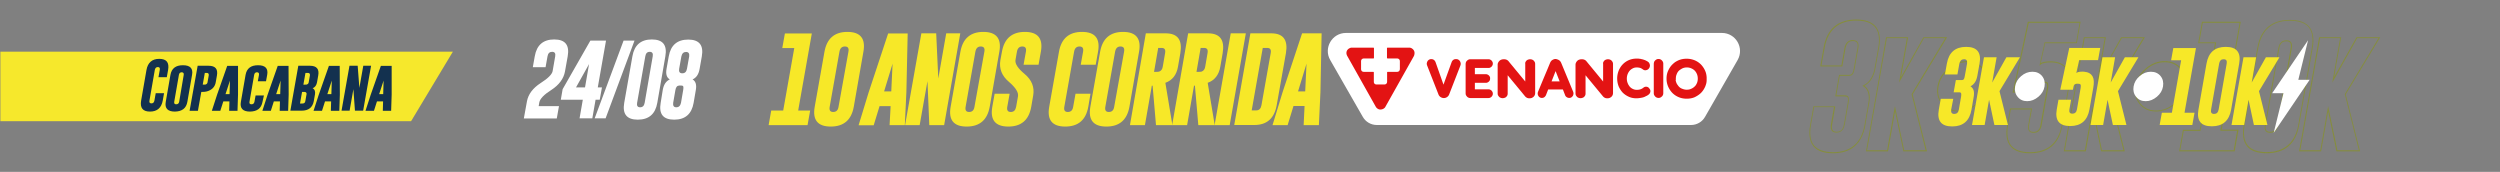
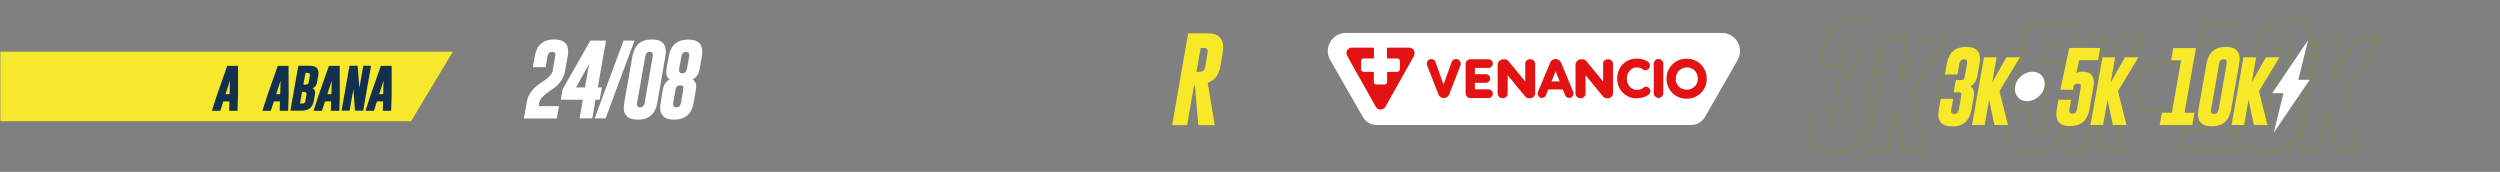
<svg xmlns="http://www.w3.org/2000/svg" width="1920" height="132" fill="none">
  <rect width="100%" height="100%" fill="#808080" stroke="none" />
  <g clip-path="url(#A)">
    <g fill="#858d3c">
      <path d="M1407.7 117.7c-7 0-12-1.8-14.9-5.3-3-3.6-3.9-9.2-2.6-16.4l2.5-14.3h16.8l-2.5 14.4c-.3 1.9-.1 3.3.7 4.1.6.7 1.6 1 2.9 1 3 0 4.8-1.7 5.5-5.3l2.9-16.5c.7-3.8 0-4.8-.4-5-.3-.2-1.1-.4-2.8-.4h-6.3l2.9-16.5h7.3c1 0 1.7-.1 2.1-.4.6-.3 1.4-1.4 2-4.9l2.8-15.6c.3-1.9.1-3.3-.7-4.1-.6-.7-1.6-1-2.9-1-3 0-4.8 1.7-5.6 5.3l-2.5 14.2H1398l2.5-14.4c2.5-14.3 11-21.6 25.1-21.6 6.9 0 11.9 1.8 14.9 5.3 3 3.6 3.9 9.2 2.6 16.5l-2.8 15.7c-1.1 6.5-4 11-8.5 13.4 3.6 2.4 4.9 7 3.7 13.5l-2.9 16.5c-2.4 14.5-10.9 21.8-24.9 21.8zm-14.5-35.3l-2.4 13.6c-1.2 7.1-.4 12.4 2.5 15.8 2.8 3.3 7.6 5 14.4 5.1 13.7 0 21.8-7.1 24.3-21l2.9-16.5c1.1-6.5-.2-10.9-3.9-13.1l-.6-.4.6-.3c4.6-2.2 7.5-6.6 8.7-13.2l2.8-15.7c1.3-7.1.4-12.4-2.5-15.9-2.8-3.3-7.6-5-14.3-5-13.7 0-21.9 7.1-24.4 21l-2.4 13.5h15.3l2.4-13.6c.8-3.9 2.9-5.9 6.3-5.9 1.6 0 2.7.4 3.5 1.3.9 1 1.1 2.6.8 4.7l-2.8 15.6c-.5 3.1-1.3 4.8-2.4 5.4-.6.3-1.4.4-2.5.4h-6.6l-2.6 15h5.4c1.5 0 2.5.1 3.1.4 1.1.6 1.4 2.4.8 5.8l-2.9 16.5c-.8 3.9-2.9 5.9-6.3 5.9-1.6 0-2.8-.4-3.5-1.3-.9-1-1.1-2.6-.8-4.7l2.4-13.5h-15.3v.1zm86.7 33.8h-18.1l-6.4-30.7-5.4 30.7h-16.9l15.4-87.6h16.9l-5.4 30.6 17.2-30.6h18.2l-26.5 43.9 11 43.7zm-17.5-.8h16.5l-10.8-43.1 25.9-43h-16.4l-19.1 34.1 6-34.1h-15.4l-15.2 86.1h15.4l6-33.9 7.1 33.9zm41.5-29.8c-5.3 0-9.6-1.9-12.7-5.8-3-3.8-4.1-8.3-3.2-13.6s3.6-9.8 8-13.6 9.3-5.7 14.6-5.7c5.4 0 9.6 1.9 12.7 5.7s4.1 8.4 3.2 13.7c-.9 5.2-3.6 9.8-7.9 13.5-4.4 3.9-9.3 5.8-14.7 5.8zm6.7-37.8c-5.1 0-9.9 1.8-14.1 5.5-4.2 3.6-6.8 8.1-7.7 13.1s.1 9.4 3 13 7 5.5 12.1 5.5c5.2 0 9.9-1.9 14.2-5.5 4.2-3.6 6.8-8 7.6-13 .9-5.1-.1-9.4-3.1-13.1-2.8-3.7-6.9-5.5-12-5.5zm48.4 69.9c-6.9 0-12-1.8-14.9-5.3-3-3.6-3.9-9.2-2.6-16.4l2.2-12.7h16.9l-2.3 12.9c-.3 1.9-.1 3.3.5 4.1.6.7 1.5 1 2.9 1 3 0 4.8-1.7 5.4-5.3l4.8-27.4c.7-3.7 0-4.6-.4-4.8-.3-.2-1.1-.4-2.9-.4h-1.2c-2 .1-3.2.9-3.7 2.6l-1.1 5.1h-16.9l.1-.5 11.6-53.9h40.5l-2.9 16.5h-24.3l-3.4 15.2c1.5-.8 4.1-1.3 7.9-1.3.6 0 1.3 0 1.9.1 5.2.5 8.9 2.7 11 6.6 1.6 3.1 1.9 8 .7 14.8L1584 96c-2.4 14.4-10.9 21.7-25 21.7zM1544.3 84l-2.1 12.1c-1.2 7.1-.4 12.4 2.5 15.8 2.8 3.3 7.6 5 14.3 5 13.7 0 21.9-7.1 24.4-21l4.8-27.4c1.2-6.6 1-11.4-.6-14.3-2-3.6-5.5-5.7-10.4-6.2-.6-.1-1.2-.1-1.8-.1-4.3 0-7.1.6-8.2 1.7l-.9.9 4-18h24.2l2.6-15h-39l-11.4 52.8h15.4l1-4.5c.6-2 2.1-3 4.4-3.2h1.2c1.6 0 2.7.2 3.3.5 1.1.5 1.4 2.3.8 5.6l-4.8 27.4c-.7 3.9-2.8 5.9-6.2 5.9-1.6 0-2.7-.4-3.4-1.3-.8-1-1.1-2.6-.7-4.7l2.1-12h-15.5zm87.5 32.2h-18.1l-6.4-30.7-5.4 30.7H1585l15.4-87.6h16.9l-5.4 30.6 17.2-30.6h18.2l-26.5 43.9 11 43.7zm-17.5-.8h16.5L1620 72.3l25.9-43h-16.4l-19.1 34.1 6-34.1H1601l-15.2 86.1h15.4l6-33.9 7.1 33.9zm41.5-29.8c-5.3 0-9.6-1.9-12.7-5.8-3-3.7-4.1-8.3-3.2-13.6s3.6-9.8 8-13.6 9.3-5.7 14.6-5.7c5.4 0 9.6 1.9 12.7 5.7s4.1 8.4 3.2 13.7c-.9 5.2-3.6 9.8-7.9 13.5-4.4 3.9-9.3 5.8-14.7 5.8zm6.7-37.8c-5.1 0-9.9 1.8-14.1 5.5-4.2 3.6-6.8 8.1-7.7 13.1s.1 9.4 3 13 7 5.5 12.1 5.5c5.2 0 9.9-1.9 14.2-5.5 4.2-3.6 6.8-8 7.6-13 .9-5.1-.1-9.4-3.1-13.1-2.8-3.7-6.9-5.5-12-5.5zm53.7 68.4h-42.6l2.9-16.5h12.9l11.7-66.5h-12.9l2.9-16.5h29.8l-14.6 82.9h12.9l-3 16.6zm-41.8-.8h41.1l2.6-15h-12.9l14.8-82.9h-28.3l-2.6 15h12.9l-12 68h-12.9l-2.7 14.9zm66.3 2.3c-6.9 0-12-1.8-14.9-5.3-3-3.6-3.9-9.2-2.6-16.4l10.4-59.1c2.5-14.4 11-21.6 25-21.6 7 0 12 1.8 14.9 5.3 3 3.6 3.9 9.2 2.6 16.5l-10.4 59.1c-2.4 14.2-10.9 21.5-25 21.5zm17.9-101.8c-13.7 0-21.8 7.1-24.3 21L1723.9 96c-1.2 7.1-.4 12.4 2.5 15.8 2.8 3.3 7.6 5 14.3 5 13.7 0 21.9-7.1 24.4-21l10.4-59.1c1.2-7.1.4-12.4-2.5-15.9-2.8-3.2-7.6-4.9-14.4-4.9zm-15.1 86.1c-1.6 0-2.7-.4-3.4-1.3-.8-1-1.1-2.6-.7-4.7l10.4-59.1c.7-3.9 2.7-5.9 6.1-5.9h.1c1.6 0 2.7.4 3.4 1.3.8 1 1.1 2.6.7 4.7l-10.4 59.1c-.8 3.9-2.8 5.9-6.2 5.9zm12.3-70.3c-3 0-4.7 1.7-5.3 5.3l-10.4 59.1c-.3 1.9-.2 3.3.5 4.1.6.7 1.5 1 2.9 1 3 0 4.8-1.7 5.4-5.3l10.4-59.1c.3-1.9.1-3.3-.5-4.1-.6-.7-1.6-1-3-1zm56.7 84.5h-18.1l-6.4-30.7-5.4 30.7h-16.9l15.4-87.6h16.9l-5.4 30.6 17.2-30.6h18.2l-26.5 43.9 11 43.7zm-17.4-.8h16.5l-10.8-43.1 25.9-43h-16.4l-19.1 34.1 6-34.1h-15.4l-15.2 86.1h15.4l6-33.9 7.1 33.9z" />
    </g>
    <g fill="#f7e828">
      <path d="M1498.5 84.2c-.3 2.2.5 3.3 2.4 3.3s3.1-1.1 3.5-3.3l1.7-9.9c.3-1.9.2-2.9-.4-3.2-.3-.2-.9-.2-1.8-.2h-3.5l1.7-9.4h4.2c.6 0 1.1-.1 1.4-.2.6-.3 1-1.3 1.3-3.1l1.7-9.4c.3-2.2-.4-3.3-2.3-3.3s-3.1 1.1-3.6 3.3l-1.5 8.4h-9.6l1.5-8.4c1.5-8.5 6.4-12.8 14.8-12.8s11.8 4.3 10.3 12.8l-1.7 9.4c-.7 4-2.5 6.7-5.3 8.1 2.4 1.4 3.2 4 2.5 8.1l-1.7 9.9c-1.5 8.5-6.4 12.8-14.8 12.8s-11.8-4.3-10.3-12.8l1.5-8.4h9.6l-1.6 8.3z" />
      <use href="#B" />
    </g>
    <use href="#C" fill="#fff" />
    <g fill="#f7e828">
      <path d="M1597.9 67.7c.3-1.8.2-2.8-.4-3.1-.3-.2-.9-.3-1.8-.3h-.7c-1.3.1-2.1.6-2.4 1.7l-.6 2.9h-9.7l6.9-32.1h23.8l-1.7 9.4h-14.5l-2.2 9.9c.7-.7 2.4-1.1 5.1-1.1.4 0 .7 0 1.1.1 3.1.3 5.2 1.5 6.4 3.8 1 1.8 1.1 4.7.4 8.7l-2.9 16.4c-1.5 8.5-6.4 12.8-14.8 12.8s-11.8-4.3-10.3-12.8l1.3-7.4h9.7l-1.3 7.4c-.4 2.2.4 3.3 2.3 3.3s3.1-1.1 3.5-3.3l2.8-16.3zm28.7 2.3l6.5 26h-10.4l-4.1-19.4-3.4 19.4h-9.7l9.2-52h9.7l-3.4 19.4 10.9-19.4h10.4l-15.7 26z" />
    </g>
-     <path d="M1659.3 58.4c1.8 2.2 2.4 4.9 1.9 8s-2.1 5.7-4.7 7.9-5.5 3.4-8.6 3.4-5.6-1.1-7.4-3.4c-1.8-2.2-2.4-4.9-1.9-7.9.5-3.1 2.1-5.8 4.7-8s5.4-3.3 8.6-3.3c3.1 0 5.6 1.1 7.4 3.3z" fill="#fff" />
    <g fill="#f7e828">
      <path d="M1686.5 36.9l-8.8 49.7h7.7l-1.7 9.4h-25.1l1.7-9.4h7.7l7.1-40.3h-7.7l1.7-9.4h17.4zm27 47.3c-1.5 8.5-6.4 12.8-14.8 12.8s-11.8-4.3-10.3-12.8l6.2-35.4c1.5-8.5 6.4-12.8 14.8-12.8s11.8 4.3 10.3 12.8l-6.2 35.4zm-3.4-35.4c.4-2.2-.4-3.3-2.3-3.3h-.1c-1.9 0-3 1.1-3.4 3.3l-6.2 35.4c-.4 2.2.4 3.3 2.3 3.3s3.1-1.1 3.5-3.3l6.2-35.4zm24.8 21.2l6.5 26H1731l-4.1-19.4-3.4 19.4h-9.7l9.2-52h9.7l-3.4 19.4 10.9-19.4h10.4l-15.7 26z" />
    </g>
    <g fill="#fff">
      <path d="M1773.8 61.3h-8.7l7.5-30.4-27.6 40.7h8.7l-7.5 30.4 27.6-40.7zm-451.4-36h-288.7c-10.7 0-17.4 11.6-12.1 20.8l25 43.6c2.2 3.9 6.3 6.3 10.8 6.3h241.3c4.5 0 8.6-2.4 10.8-6.3l25-43.6c5.3-9.3-1.4-20.8-12.1-20.8z" />
    </g>
    <g fill="#e31313">
      <path d="M1108.6 65l6.3-17.4c.3-.7.7-1.2 1.2-1.6.6-.4 1.2-.6 1.9-.6h.3c.6 0 1.2.1 1.7.4s.9.7 1.2 1.1c.3.5.5 1 .6 1.6s0 1.2-.2 1.8l-8.6 22.1c-.3.9-.9 1.6-1.6 2.1s-1.6.8-2.5.8h-.1c-.9 0-1.7-.3-2.5-.8-.7-.5-1.3-1.2-1.6-2.1l-8.7-22.2c-.2-.6-.3-1.2-.2-1.7.1-.6.3-1.1.6-1.6s.7-.8 1.2-1.1 1-.4 1.6-.4h.1c.7 0 1.4.2 1.9.6.6.4 1 1 1.3 1.7l6.1 17.3zm17.3-17.3c.2-.4.4-.8.8-1.1a4.44 4.44 0 0 1 1.1-.8c.4-.2.9-.3 1.4-.3h14a3.08 3.08 0 0 1 1.3.3c.4.2.7.4 1 .7s.5.6.7 1 .3.8.3 1.3v.1c0 .5-.1.9-.3 1.3s-.4.7-.7 1-.6.5-1 .7-.8.3-1.3.3h-10.5V57h8.6c.4 0 .8.1 1.2.3s.7.4 1 .7.5.6.7 1 .2.8.2 1.3v.1a4.3 4.3 0 0 1-.2 1.2c-.2.4-.4.7-.7 1s-.6.5-1 .7-.8.3-1.2.3h-8.6v5h10.5a3.08 3.08 0 0 1 1.3.3c.4.2.7.4 1 .7s.5.6.7 1 .3.8.3 1.3v.1c0 .5-.1.9-.3 1.3s-.4.7-.7 1-.6.5-1 .7-.8.3-1.3.3h-14c-.5 0-.9-.1-1.4-.3-.4-.2-.8-.4-1.1-.8a4.44 4.44 0 0 1-.8-1.1c-.2-.4-.3-.9-.3-1.4V49c.1-.5.1-.9.3-1.3z" />
      <use href="#D" />
      <path d="M1197.3 46.2c.8.5 1.3 1.2 1.7 2.1l9.2 22.2c.2.6.3 1.1.2 1.7s-.2 1.1-.5 1.5a5.73 5.73 0 0 1-1.1 1.1c-.5.3-1 .4-1.6.4h-.1c-.7 0-1.3-.2-1.9-.6s-1-.9-1.2-1.5l-1.7-4.4H1189l-1.7 4.4c-.3.6-.7 1.1-1.2 1.5s-1.2.6-1.8.6h-.1c-.6 0-1.1-.1-1.6-.4s-.8-.6-1.1-1.1-.5-.9-.5-1.5c-.1-.5 0-1.1.2-1.7l4.2-10.1 2.9-6.9 2.2-5.3c.4-.9.9-1.6 1.7-2.1s1.6-.8 2.6-.8h.1c.8.2 1.6.4 2.4.9zm.5 16.3l-3.1-7.9-3.1 7.9h6.2zm33.6-14.9a4.44 4.44 0 0 1 .8-1.1c.3-.3.8-.6 1.2-.7.5-.2 1-.3 1.5-.3h.1c.5 0 1 .1 1.5.3s.9.4 1.2.8a4.44 4.44 0 0 1 .8 1.1c.2.4.3.9.3 1.4v22.3c0 .6-.1 1.1-.3 1.6s-.5.9-.9 1.3-.8.6-1.4.9c-.5.2-1.1.3-1.7.3h-.1c-.7 0-1.3-.1-1.9-.4s-1.1-.7-1.5-1.2l-13.3-16.1v14.1c0 .5-.1 1-.3 1.4a4.44 4.44 0 0 1-.8 1.1c-.3.3-.8.6-1.2.7-.5.2-1 .3-1.5.3h-.1c-.5 0-1-.1-1.5-.3s-.9-.4-1.2-.8a4.44 4.44 0 0 1-.8-1.1c-.2-.4-.3-.9-.3-1.4v-22c0-.6.1-1.2.4-1.7.2-.5.6-1 1-1.4s.9-.7 1.5-.9 1.2-.3 1.8-.3h.1c.7 0 1.4.1 2.1.4.6.3 1.2.7 1.6 1.3l12.7 15.4V49.1c-.1-.6 0-1.1.2-1.5zm35.1 20.1c.3.4.6.8.8 1.2s.2.9.2 1.3c0 .5-.2.9-.4 1.3s-.5.8-.9 1.1l-1 .7c-.3.2-.5.3-.8.4s-.5.3-.8.4c-.9.5-1.9.8-3.1 1-1.1.2-2.4.4-3.8.4-2.1 0-4.1-.4-5.8-1.2-1.8-.8-3.4-1.9-4.7-3.2-1.3-1.4-2.3-3-3.1-4.8-.7-1.9-1.1-3.8-1.1-5.9v-.1a16.29 16.29 0 0 1 1.1-5.9c.3-.9.8-1.7 1.3-2.6.5-.8 1.1-1.6 1.8-2.3 1.3-1.4 2.9-2.5 4.7-3.3 1.9-.8 3.9-1.2 6.1-1.2.7 0 1.3 0 1.9.1s1.2.1 1.7.3c.5.1 1.1.2 1.6.4s1 .3 1.4.5l.6.3.6.3a.76.76 0 0 0 .4.2c.1.1.3.2.4.3.4.3.8.6 1 1.1.3.4.4.9.5 1.4s0 1-.1 1.4c-.1.5-.4.9-.7 1.3v.1c-.3.3-.6.6-1 .8s-.7.3-1.1.4-.8.1-1.2 0-.8-.2-1.1-.5c-.2-.1-.4-.3-.6-.4s-.4-.2-.6-.4c-.5-.3-1.1-.5-1.7-.6s-1.2-.2-1.9-.2c-1.1 0-2.2.2-3.1.7-1 .5-1.8 1.1-2.4 1.8-.7.8-1.2 1.7-1.6 2.7a9.6 9.6 0 0 0-.6 3.3v.1c0 1.1.2 2.3.6 3.3.2.5.4 1 .7 1.5s.6.9.9 1.3c.7.8 1.5 1.4 2.4 1.8 1 .5 2 .7 3.1.7 1.5 0 2.8-.3 3.9-.9.5-.3.9-.5 1.3-.9a4.67 4.67 0 0 1 1-.5c.4-.1.7-.1 1.1-.1s.7.1 1.1.3.7.4 1 .8zm3.9-20.2c.2-.4.4-.8.8-1.1a4.44 4.44 0 0 1 1.1-.8c.4-.2.9-.3 1.4-.3h.1c.5 0 .9.1 1.4.3.4.2.8.4 1.1.8a4.44 4.44 0 0 1 .8 1.1c.2.4.3.9.3 1.4v22.7c0 .5-.1 1-.3 1.4s-.4.8-.8 1.1a4.44 4.44 0 0 1-1.1.8c-.4.2-.9.3-1.4.3h-.1c-.5 0-.9-.1-1.4-.3-.4-.2-.8-.4-1.1-.8a4.44 4.44 0 0 1-.8-1.1c-.2-.4-.3-.9-.3-1.4V48.9c.1-.5.1-.9.3-1.4zm10.7 6.9c.8-1.8 1.8-3.4 3.2-4.8.7-.7 1.4-1.3 2.2-1.9.8-.5 1.7-1 2.6-1.4 1.9-.8 4-1.2 6.2-1.2 1.1 0 2.2.1 3.2.3s2 .5 3 .9c1.9.8 3.5 1.9 4.9 3.3 1.3 1.4 2.4 3 3.2 4.9.7 1.6 1 3.2 1.1 4.9v.4.6.6.5a10.9 10.9 0 0 1-.3 2.6c-.2.8-.5 1.6-.8 2.4-.8 1.8-1.8 3.4-3.2 4.8s-3 2.4-4.8 3.3c-1.8.8-3.9 1.2-6.2 1.2s-4.3-.4-6.2-1.2-3.5-1.9-4.9-3.3c-1.3-1.4-2.4-3-3.2-4.9s-1.2-3.9-1.2-6v-.1c0-2.1.4-4.1 1.2-5.9zm5.8 7.1c.1.7.3 1.4.6 2.2.2.5.5 1 .8 1.4s.6.9 1 1.3c.7.8 1.6 1.4 2.7 1.8 1 .4 2.1.7 3.4.7s2.4-.2 3.4-.7c1-.4 1.9-1 2.7-1.8.8-.7 1.3-1.6 1.8-2.7.4-1 .6-2.1.6-3.3v-.1a9.6 9.6 0 0 0-.6-3.3c-.2-.5-.5-1-.7-1.4-.3-.4-.6-.9-1-1.3-.8-.8-1.7-1.4-2.7-1.8-1.1-.5-2.2-.7-3.4-.7s-2.3.2-3.4.7c-1 .5-1.9 1.1-2.7 1.8-.7.7-1.3 1.6-1.7 2.7-.3.7-.5 1.4-.6 2.2v.3c-.1.5-.1.9 0 1.4l-.2.6zm-201.2-23c-.3-.4-.6-.8-1.1-1.1-.6-.5-1.4-.8-2.2-.8h-16.8c-.2 0-.4.2-.4.4v7c0 .8 0 .9.9.9h6.7c1.5 0 2.4.9 2.3 2.5v5c.1 1.9-.7 2.8-2.4 2.8h-6.5c-.9 0-.9 0-.9.9v6.6c0 1.4-.9 2.2-2.2 2.2h-5.8c-1.4 0-2.2-.8-2.2-2.2v-6.6c0-.9 0-.9-.9-.9h-6.5c-1.8 0-2.5-.9-2.4-2.8v-5c-.1-1.5.7-2.5 2.3-2.5h6.7c.9 0 .9 0 .9-.9v-7c0-.2-.2-.4-.4-.4H1038c-.8 0-1.5.4-2.2.8a5.73 5.73 0 0 0-1.1 1.1c-.9 1.4-.8 3.1 0 4.5l21.8 38.8c.2.4.5.8.9 1.2.9.8 1.9 1.2 2.9 1.1 1 0 2.1-.4 2.9-1.1.4-.3.7-.8.9-1.2l21.8-38.8c.6-1.5.7-3.2-.2-4.5z" />
    </g>
    <g fill="#f7e828">
-       <path d="M623.5 25.6L613 84.9h9.2l-2 11.2h-29.9l2-11.2h9.2l8.5-48h-9.2l2-11.2h20.7v-.1zM655.7 82c-1.8 10.1-7.7 15.2-17.7 15.2s-14.1-5.1-12.3-15.2l7.5-42.3c1.8-10.1 7.7-15.2 17.6-15.2 10 0 14.1 5.1 12.3 15.2L655.7 82zm-4.1-42.3c.5-2.7-.4-4-2.7-4h-.1c-2.2 0-3.6 1.3-4.1 4L637.2 82c-.5 2.7.4 4 2.7 4s3.7-1.3 4.1-4l7.6-42.3zm44.499 31.1l-1.2 25.3h-11.7l.8-14.6h-8.5l-4.5 14.7h-11.6l7.7-25.2 15-45.3h15l-1 45.1zm-11.6-.6l1-21.3-6.5 21.3h5.5zM707.6 25.6H719l1.6 34.7 6.1-34.7h10.8l-12.4 70.5h-11.4l-1.4-33.8-6 33.8h-11.2l12.5-70.5zM760.099 82c-1.8 10.1-7.7 15.2-17.7 15.2s-14.1-5.1-12.3-15.2l7.5-42.3c1.8-10.1 7.7-15.2 17.6-15.2 10 0 14.1 5.1 12.3 15.2l-7.4 42.3zm-4.1-42.3c.5-2.6-.4-4-2.7-4h-.1c-2.2 0-3.6 1.3-4.1 4l-7.5 42.3c-.5 2.7.4 4 2.7 4s3.7-1.3 4.1-4l7.6-42.3zm13.5 0c1.8-10.1 7.7-15.2 17.6-15.2 10 0 14.1 5.1 12.3 15.2l-1.8 10h-11.5l1.8-10c.5-2.6-.4-4-2.7-4h-.1c-2.2 0-3.6 1.3-4.1 4l-1.1 6.3c-.5 2.9 1.8 6.5 7 10.8 5.5 4.6 7.7 10.1 6.6 16.5l-1.5 8.7c-1.8 10.2-7.7 15.2-17.6 15.2-10 0-14.1-5.1-12.3-15.2l1.8-10h11.5l-1.8 10c-.5 2.7.4 4 2.7 4s3.6-1.3 4.1-4l1.4-7.9c.6-3.1-1.8-6.8-6.9-11.2-5.5-4.6-7.7-10.2-6.6-16.7l1.2-6.5zM835.8 82c-1.8 10.1-7.7 15.2-17.7 15.2S804 92.1 805.8 82l7.5-42.3c1.8-10.1 7.7-15.2 17.7-15.2s14.1 5.1 12.3 15.2l-1.8 10H830l1.8-10c.5-2.6-.4-4-2.7-4h-.1c-2.2 0-3.6 1.3-4.1 4L817.4 82c-.5 2.7.4 4 2.7 4s3.7-1.3 4.1-4l1.8-10h11.5l-1.7 10zm31.6 0c-1.8 10.1-7.7 15.2-17.7 15.2s-14.1-5.1-12.3-15.2l7.5-42.3c1.8-10.1 7.7-15.2 17.6-15.2 10 0 14.1 5.1 12.3 15.2L867.4 82zm-4.1-42.3c.5-2.6-.4-4-2.7-4h-.1c-2.2 0-3.6 1.3-4.1 4L848.9 82c-.5 2.7.4 4 2.7 4s3.7-1.3 4.1-4l7.6-42.3zM880 25.6h15.2c9.3 0 13 5.1 11.3 15.2l-1.8 10.4c-1.1 6.4-4.4 10.5-9.7 12.4l5.4 32.5h-12.6l-2.6-30.3h-.6l-5.3 30.3h-11.5L880 25.6zm9.5 11.2l-3.2 18.4h1.4c1.2 0 2.1-.1 2.5-.2 1.6-.6 2.5-1.8 2.8-3.8l1.8-10.4c.5-2.7-.4-4-2.7-4h-2.6z" />
      <path d="M912.5 25.6h15.2c9.3 0 13 5.1 11.3 15.2l-1.8 10.4c-1.1 6.4-4.4 10.5-9.7 12.4l5.4 32.5h-12.6l-2.6-30.3h-.7l-5.3 30.3h-11.5l12.3-70.5zm9.6 11.2l-3.2 18.4h1.4c1.2 0 2.1-.1 2.5-.2 1.6-.6 2.5-1.8 2.8-3.8l1.8-10.4c.5-2.7-.4-4-2.7-4h-2.6z" />
-       <path d="M945.2 25.6h11.6l-12.4 70.5h-11.6l12.4-70.5zm15.099 0h16c9.3 0 13 5.1 11.3 15.2l-7.1 40c-1.8 10.1-7.5 15.2-17.2 15.2h-15.4l12.4-70.4zm9.5 11.2l-8.5 48h3.4c2.3 0 3.6-1.3 4.1-4l7.1-40c.5-2.7-.4-4-2.7-4h-3.4zm44.301 34l-1.2 25.3h-11.7l.7-14.7h-8.5l-4.5 14.7h-11.6l7.7-25.2 15-45.3h15l-.9 45.2zm-11.7-.6l1-21.3-6.5 21.3h5.5z" />
    </g>
    <g fill="#fff">
      <path d="M404.7 77.8c1-5.4 4.5-10.1 10.5-14 5.7-3.6 8.7-6.7 9.2-9.1l2-11.5c.4-2.2-.4-3.4-2.3-3.4h-.1c-1.9 0-3.1 1.1-3.5 3.4l-1.5 8.4h-9.8l1.5-8.4c1.5-8.6 6.5-12.9 14.9-12.9 8.5 0 11.9 4.3 10.4 12.9l-2.1 11.7c-1 5.5-4.5 10.3-10.5 14.2-5.7 3.6-8.7 6.8-9.2 9.5l-.5 2.9h15.6l-1.7 9.5h-25.3l2.4-13.2zm60.7-46.5l-6.3 35.8h3.2l-1.7 9.5h-3.2l-2.5 14.3h-9.8l2.5-14.3h-16.9l1.4-8.1 21.3-37.3h12v.1zm-23 35.8h6.9l3.1-17.9-10 17.9zm44.9-35.9l-22.2 59.7h-8.4l22.2-59.7h8.4zM504.799 79c-1.5 8.6-6.5 12.9-15 12.9-8.4 0-11.9-4.3-10.4-12.9l6.3-35.8c1.5-8.6 6.5-12.9 14.9-12.9 8.5 0 11.9 4.3 10.4 12.9l-6.2 35.8zm-3.5-35.8c.4-2.2-.4-3.4-2.3-3.4s-3 1.1-3.4 3.4l-6.3 35.8c-.4 2.2.4 3.4 2.3 3.4s3.1-1.1 3.5-3.4l6.2-35.8zm7.7 25.9c.7-4.1 2.5-6.8 5.4-8.1-2.4-1.4-3.2-4.1-2.5-8.1l1.7-9.6c1.5-8.6 6.5-12.9 15-12.9 8.4 0 11.9 4.3 10.4 12.9l-1.7 9.6c-.7 4.1-2.5 6.8-5.4 8.1 2.4 1.4 3.2 4.1 2.5 8.1l-1.7 9.9c-1.5 8.6-6.5 12.9-14.9 12.9-8.5 0-11.9-4.3-10.4-12.9l1.6-9.9zm8 9.9c-.3 2.2.5 3.4 2.4 3.4s3.1-1.1 3.6-3.4l1.7-9.9c.3-1.9.2-3-.4-3.2-.3-.2-.9-.2-1.9-.2h-.8c-1.6.1-2.5 1.2-2.9 3.5l-1.7 9.8zm4.6-26.2c-.4 2.3.4 3.5 2.4 3.5s3.2-1.2 3.6-3.5l1.7-9.5c.3-2.2-.5-3.4-2.4-3.4s-3.1 1.1-3.6 3.4l-1.7 9.5z" />
    </g>
    <path d="M347.8 39.7H.3v53.4h315.4l32.1-53.4z" fill="#f6e82c" />
    <g fill="#13314f">
-       <path d="M124.999 77.2c-1 5.6-4.3 8.5-9.8 8.5s-7.8-2.8-6.8-8.5l4.1-23.5c1-5.6 4.3-8.5 9.8-8.5 5.6 0 7.801 2.8 6.801 8.5l-1 5.6h-6.401l1-5.6c.3-1.5-.2-2.2-1.5-2.2-1.2 0-2 .7-2.3 2.2l-4.1 23.5c-.3 1.5.2 2.2 1.5 2.2s2-.7 2.3-2.2l1-5.6h6.4l-1 5.6zm18.901 1c-.9 5-4.1 7.4-9.6 7.5-5.5 0-7.9-2.5-7-7.5l3.6-20.7c.9-5 4.1-7.4 9.6-7.4 5.6 0 7.9 2.5 7 7.4l-3.6 20.7zm-2.8-20.7c.2-1.3-.3-1.9-1.5-2-1.2 0-2 .7-2.2 2l-3.6 20.7c-.2 1.3.3 1.9 1.5 1.9 1.3 0 2-.6 2.3-1.9l3.5-20.7zm10.7-7h8.4c5.2 0 7.3 2.5 6.4 7.5l-.9 5.1c-.6 3.6-2.9 6-6.8 7.1-.9.3-2.2.4-3.9.4h-.4L152 85.1h-6.4l6.2-34.6zm5.5 5.5l-1.6 9h.8c.7 0 1.1 0 1.4-.1.9-.3 1.4-.9 1.5-1.8l.9-5.1c.2-1.3-.3-2-1.5-2h-1.5z" />
      <use href="#E" />
-       <path d="M201.599 78.2c-.9 5-4.1 7.4-9.6 7.5-5.5 0-7.9-2.5-7-7.5l3.6-20.7c.9-5 4.1-7.4 9.6-7.4 5.6 0 7.9 2.5 7 7.4l-.9 4.9h-6.3l.9-4.9c.2-1.3-.3-1.9-1.5-2-1.2 0-2 .7-2.2 2l-3.6 20.7c-.2 1.3.3 1.9 1.5 1.9 1.3 0 2-.6 2.3-1.9l.9-4.9h6.4l-1.1 4.9z" />
      <use href="#F" />
      <path d="M229.099 50.5h8.9c5.2 0 7.3 2.5 6.4 7.5l-.9 5.1c-.4 2.3-1.5 3.9-3.4 4.7 1.6.8 2.2 2.4 1.8 4.7l-.9 5.1c-.9 4.9-4 7.4-9.4 7.4h-8.6l6.1-34.5zm2.9 20l-1.6 9h1.9c1.3 0 2-.6 2.2-1.9l.9-5.1c.2-.9-.1-1.5-.9-1.8-.2-.1-.6-.1-1.3-.1h-1.2v-.1zm2.6-14.5l-1.6 9h1.2c.7 0 1.1 0 1.4-.1.9-.3 1.4-.9 1.5-1.8l.9-5.1c.2-1.3-.3-2-1.5-2h-1.9zM261 72.7l-.4 12.4h-6.5l.2-7.2h-4.7l-2.3 7.2h-6.5l4-12.3 7.8-22.2h8.3l.1 22.1zm-6.5-.4l.3-10.4-3.4 10.4h3.1zm13.9-21.8h6.3l1.3 17 3-17h6L278.9 85h-6.3l-1.2-16.5-2.9 16.5h-6.2l6.1-34.5zm32.399 22.2l-.4 12.4h-6.4l.2-7.2h-4.7l-2.3 7.2h-6.5l4-12.3 7.8-22.2h8.3v22.1zm-6.5-.4l.3-10.4-3.4 10.4h3.1z" />
    </g>
  </g>
  <defs>
    <clipPath id="A">
      <path fill="#fff" d="M0 0h1920v132H0z" />
    </clipPath>
    <path id="B" d="M1535.6 70l6.5 26h-10.4l-4.1-19.4-3.4 19.4h-9.7l9.2-52h9.7l-3.4 19.4 10.9-19.4h10.4l-15.7 26z" />
    <path id="C" d="M1568.3 58.4c1.8 2.2 2.4 4.9 1.9 8s-2.1 5.7-4.7 7.9-5.5 3.4-8.6 3.4-5.6-1.1-7.4-3.4c-1.8-2.2-2.4-4.9-1.9-7.9.5-3.1 2.1-5.8 4.7-8s5.4-3.3 8.6-3.3c3.1 0 5.6 1.1 7.4 3.3z" />
    <path id="D" d="M1171.6 47.6a4.44 4.44 0 0 1 .8-1.1c.3-.3.8-.6 1.2-.7.5-.2 1-.3 1.5-.3h.1c.5 0 1 .1 1.5.3s.9.4 1.2.8a4.44 4.44 0 0 1 .8 1.1c.2.4.3.9.3 1.4v22.3c0 .6-.1 1.1-.3 1.6s-.5.9-.9 1.3-.8.6-1.4.9c-.5.2-1.1.3-1.7.3h-.1c-.7 0-1.3-.1-1.9-.4s-1.1-.7-1.5-1.2l-13.3-16.1v14.1c0 .5-.1 1-.3 1.4a4.44 4.44 0 0 1-.8 1.1c-.3.3-.8.6-1.2.7-.5.2-1 .3-1.5.3h-.1c-.5 0-1-.1-1.5-.3s-.9-.4-1.2-.8a4.44 4.44 0 0 1-.8-1.1c-.2-.4-.3-.9-.3-1.4v-22c0-.6.1-1.2.4-1.7.2-.5.6-1 1-1.4s.9-.7 1.5-.9 1.2-.3 1.8-.3h.1c.7 0 1.4.1 2.1.4.6.3 1.2.7 1.6 1.3l12.7 15.4V49.1c-.1-.6 0-1.1.2-1.5z" />
    <path id="E" d="M182.799 72.7l-.4 12.4h-6.4l.2-7.2h-4.7l-2.3 7.2h-6.5l4-12.3 7.8-22.2h8.3v22.1zm-6.5-.4l.3-10.4-3.4 10.4h3.1z" />
    <path id="F" d="M221.699 72.7l-.4 12.4h-6.5l.2-7.2h-4.7l-2.3 7.2h-6.5l4-12.3 7.8-22.2h8.3l.1 22.1zm-6.5-.4l.3-10.4-3.4 10.4h3.1z" />
  </defs>
</svg>